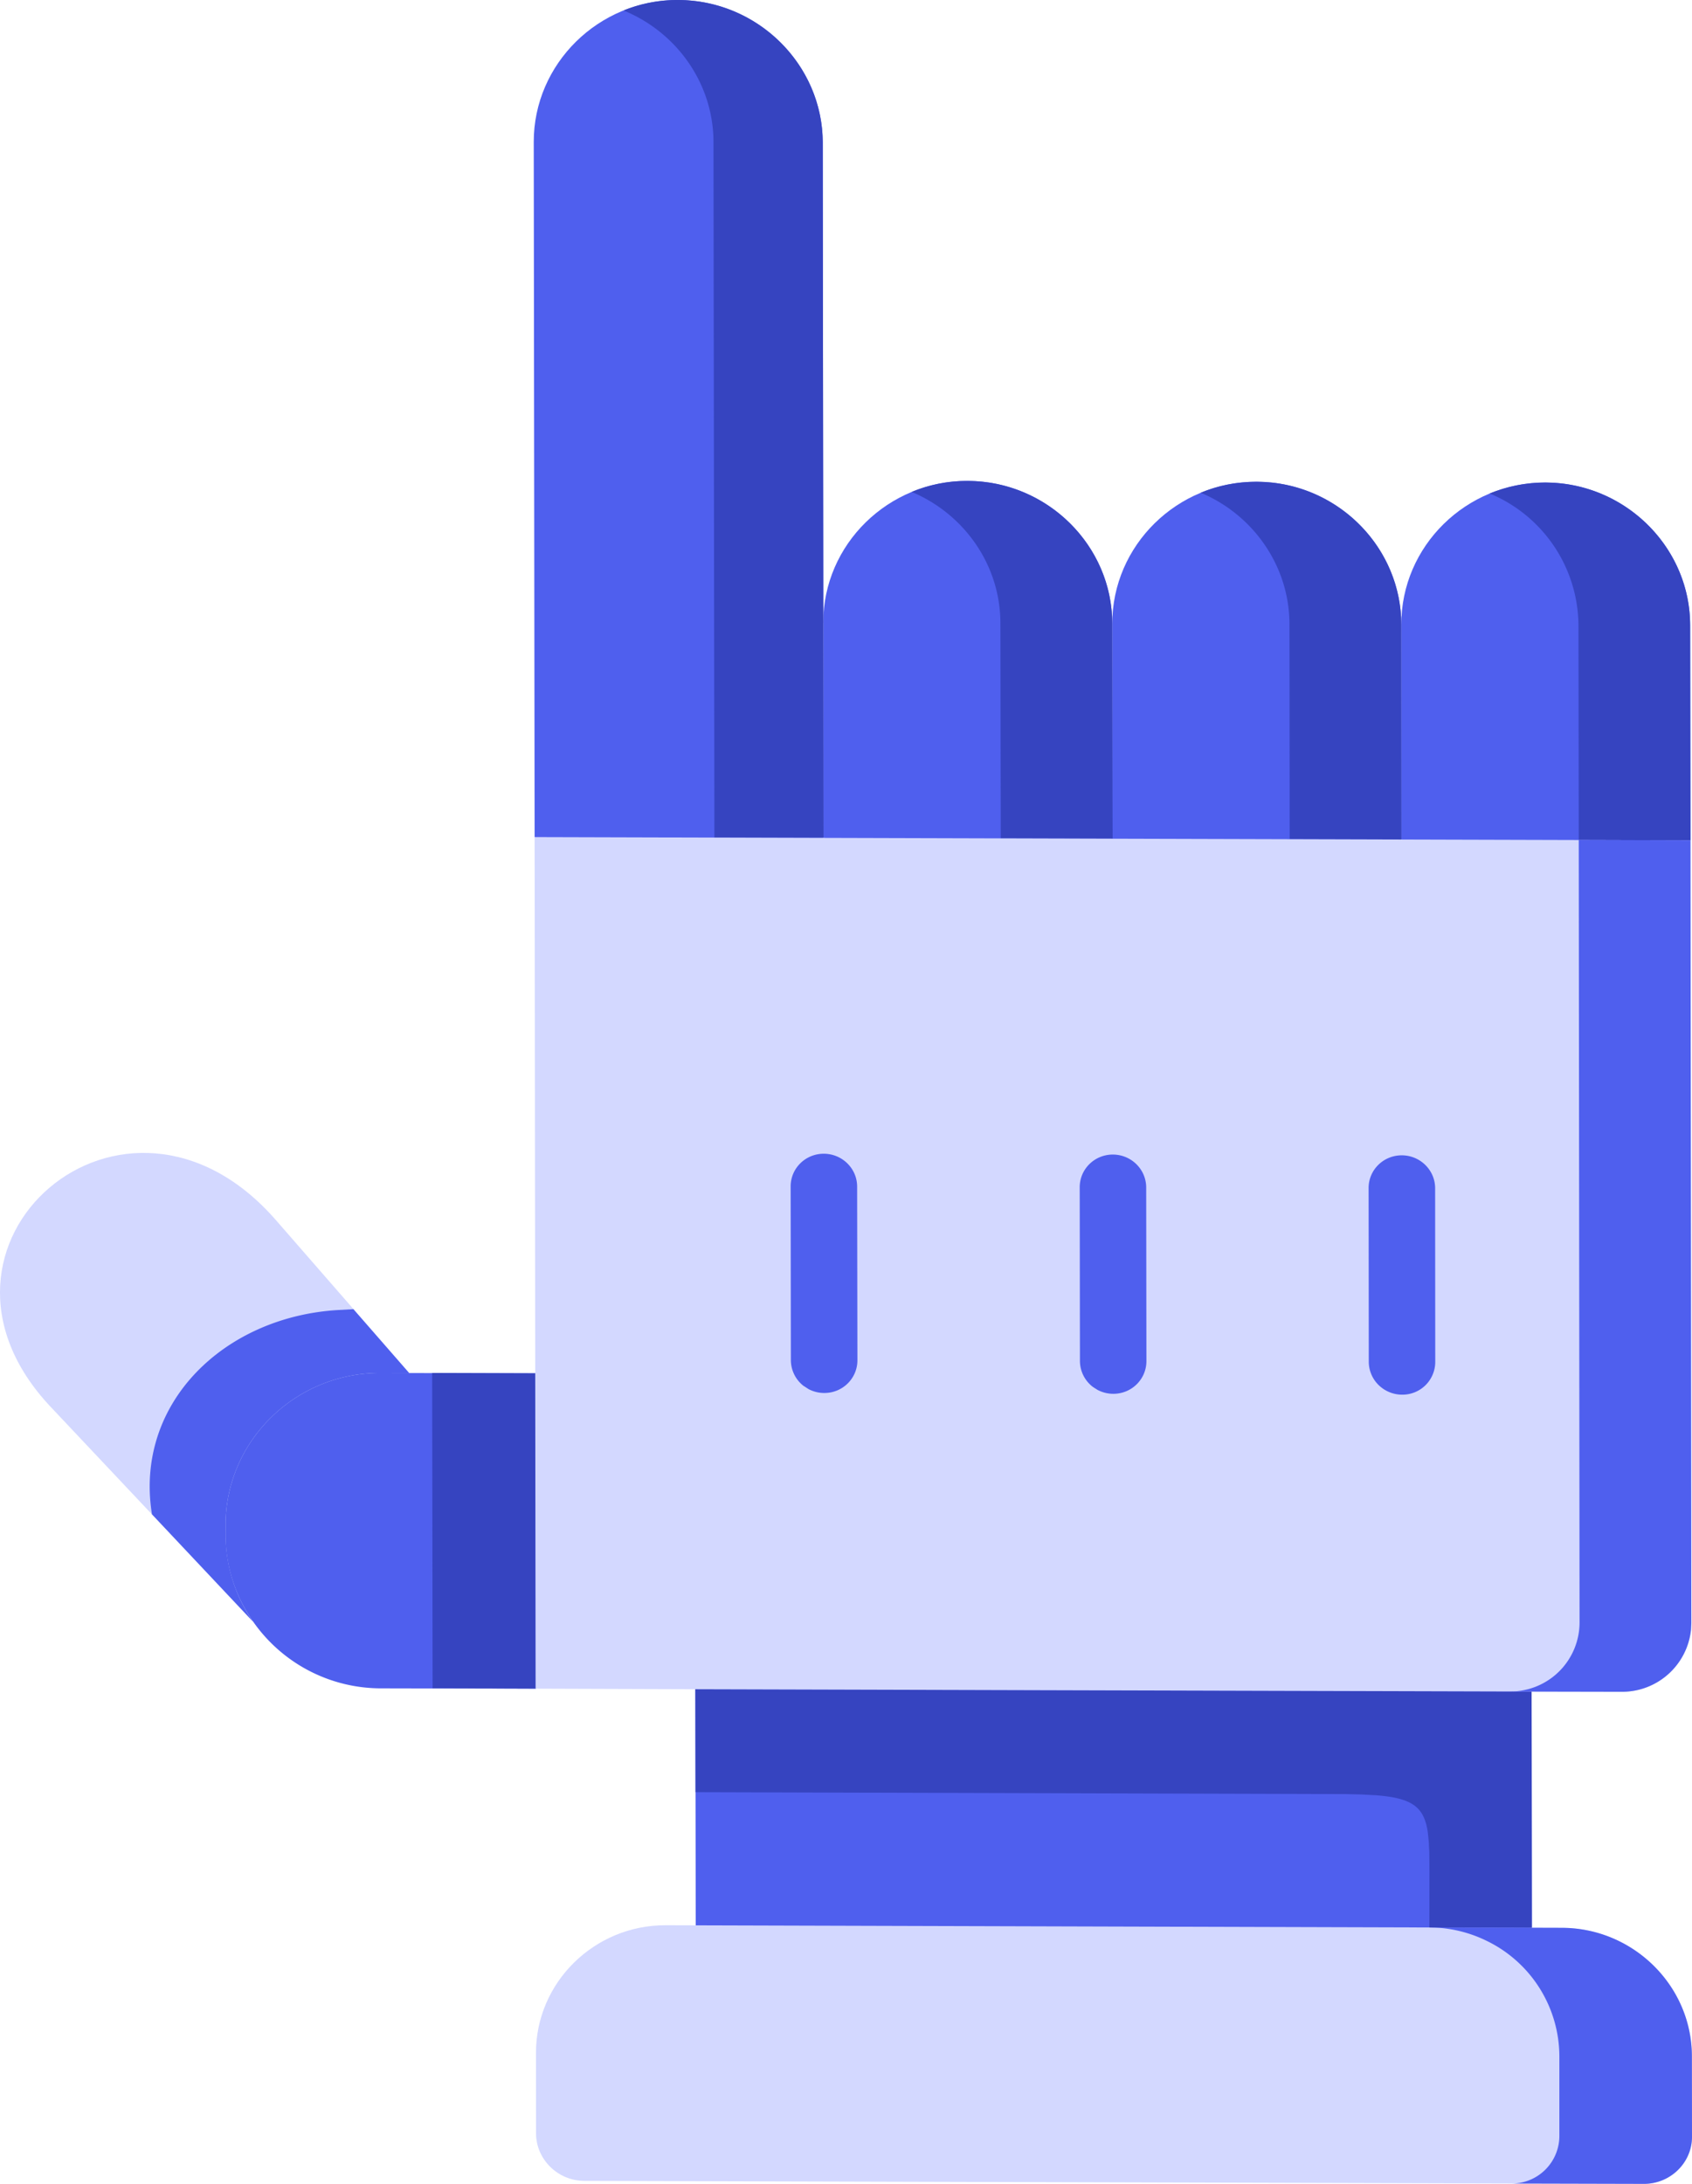
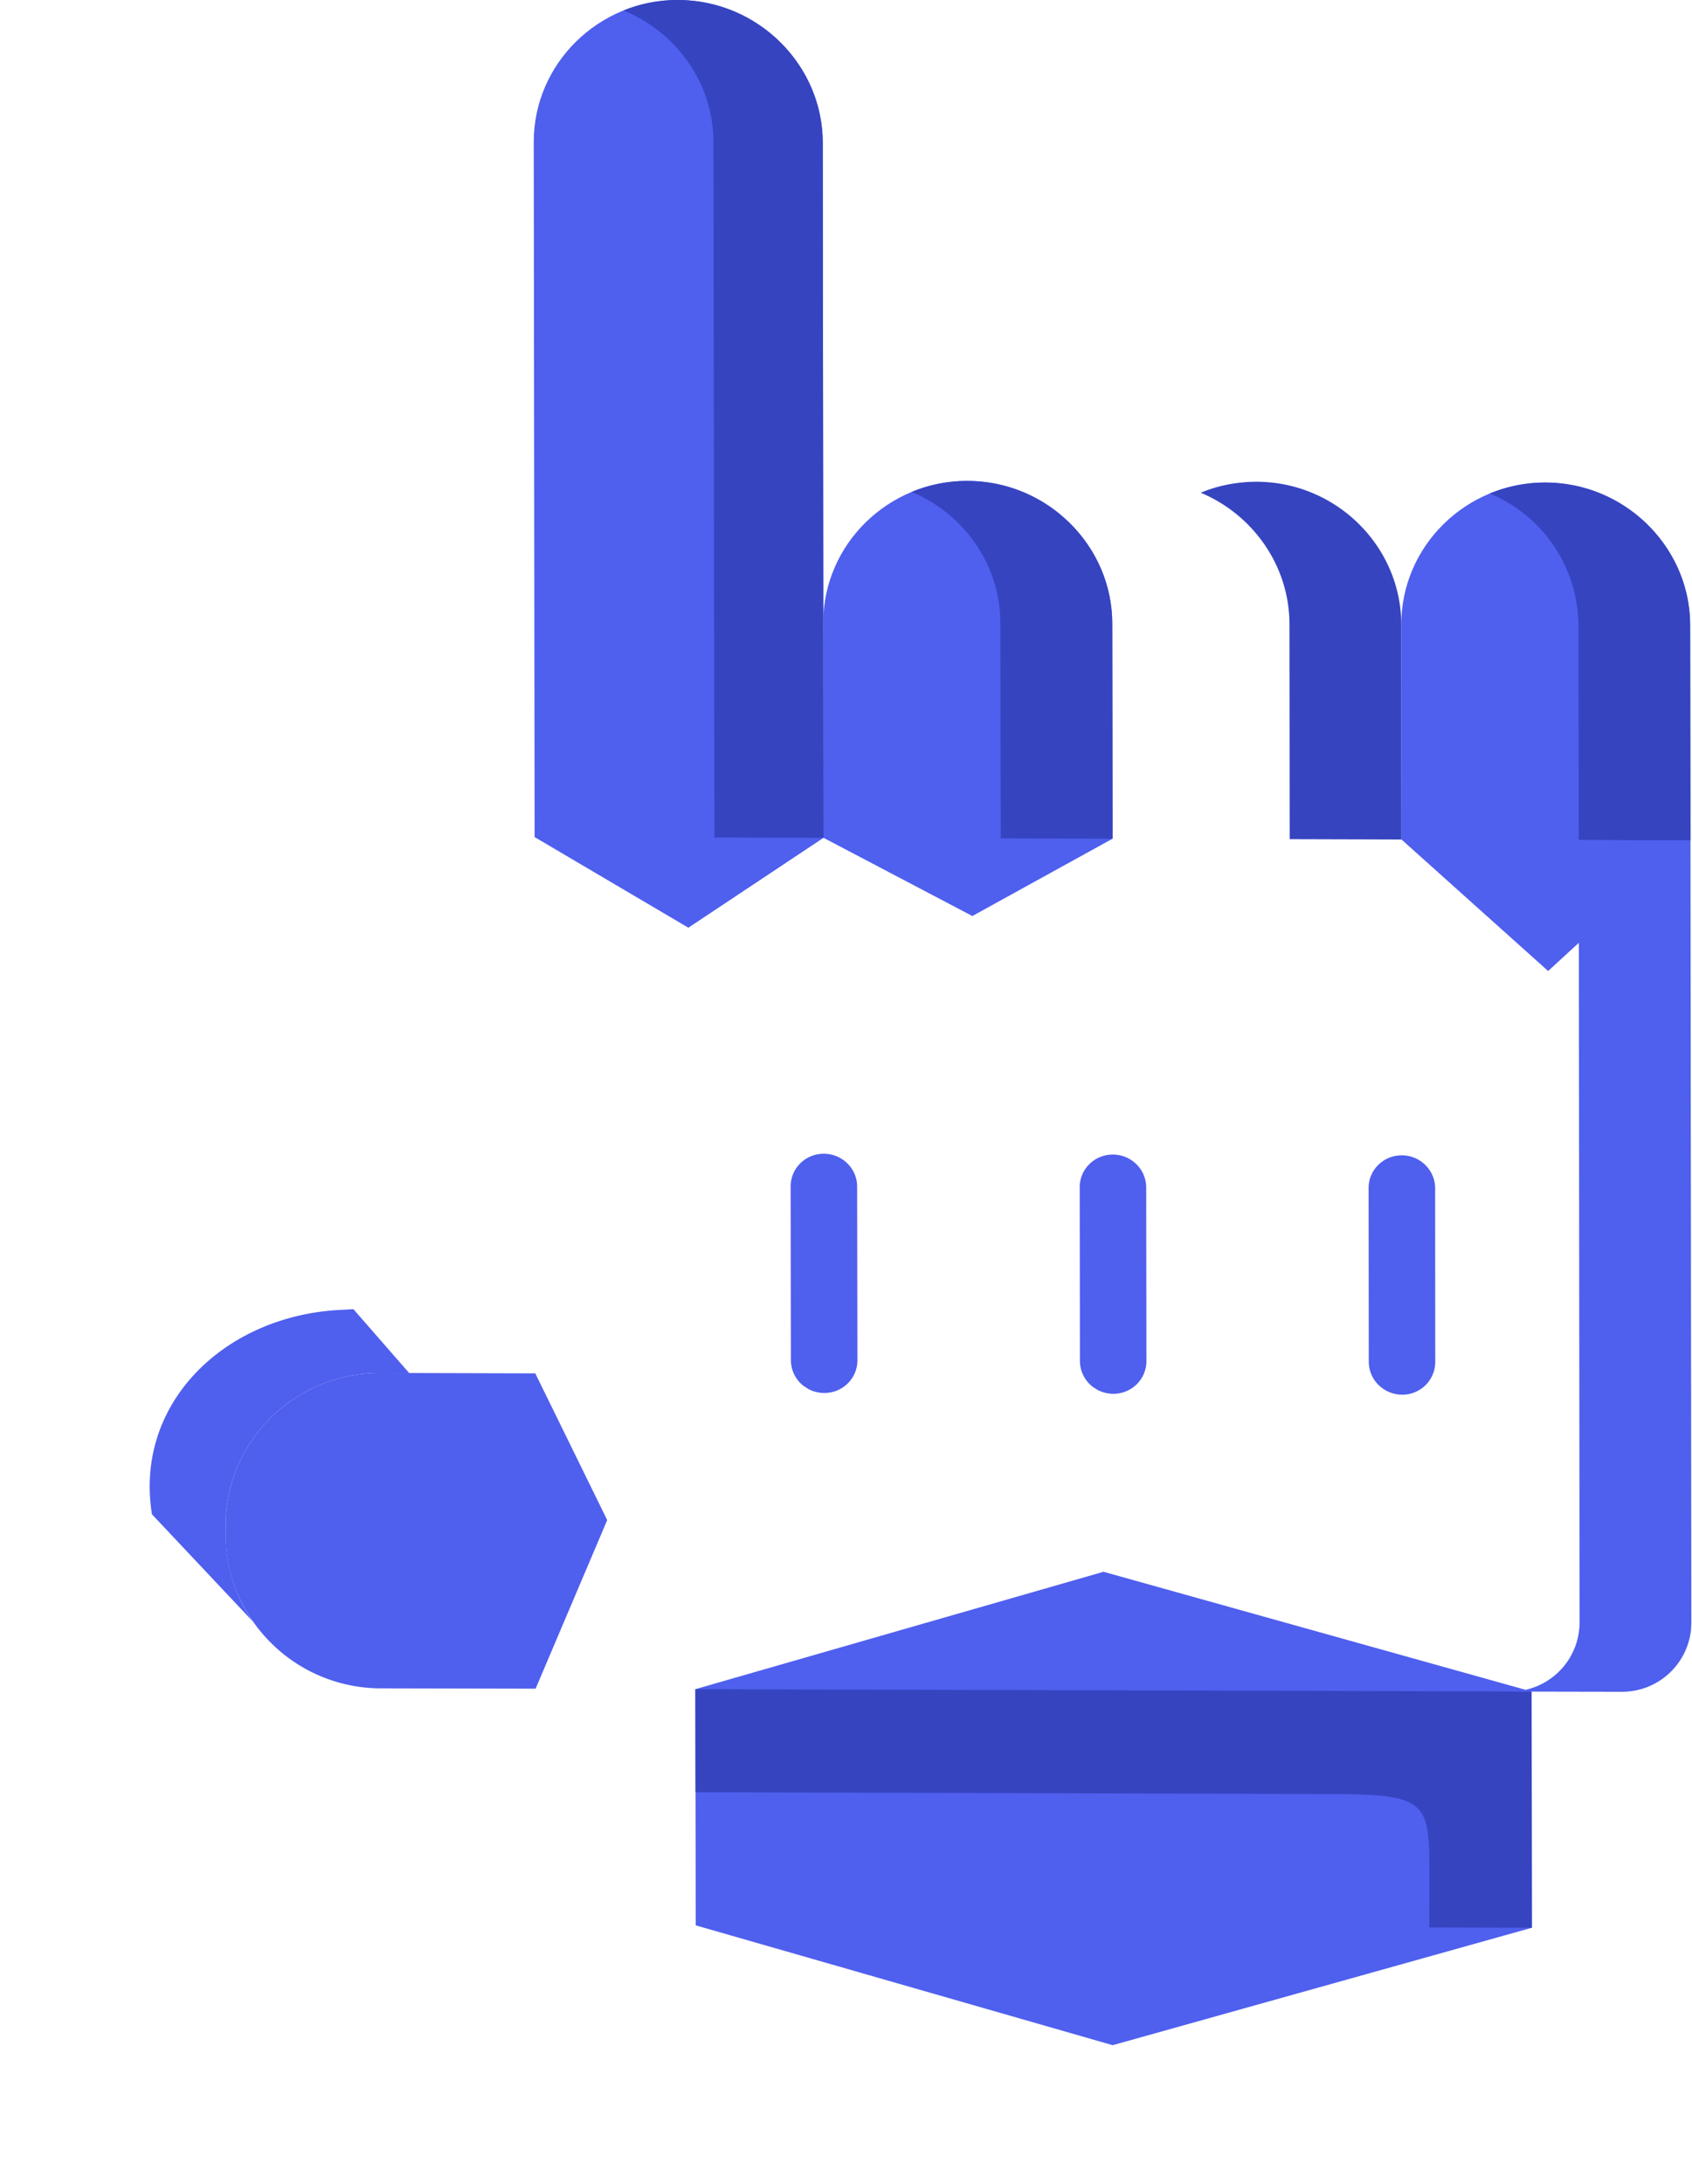
<svg xmlns="http://www.w3.org/2000/svg" width="31" height="40" viewBox="0 0 31 40">
  <g fill="none" fill-rule="evenodd">
    <path d="M17.728 8.809c-1.453-.004-2.642 1.16-2.645 2.592l.002.01.004 3.935 2.726 1.432 2.57-1.417-.007-3.937c0-1.434-1.194-2.612-2.65-2.615z" fill="#4F5FEE" />
-     <path d="M23.023 8.824c-1.456-.004-2.645 1.166-2.645 2.6l.006 3.937 2.883 2.043 2.41-2.028-.003-3.937c-.003-1.383-1.11-2.527-2.496-2.61l-.155-.005z" fill="#4F5FEE" />
    <path d="M28.317 8.838c-1.456-.004-2.646 1.166-2.643 2.602l.003 3.936 2.687 2.409 2.608-2.394-.006-3.936c0-1.382-1.11-2.528-2.494-2.612l-.155-.005zM9.779 2.6l.016 12.732 2.817 1.66 2.477-1.647-.015-12.73C15.072 1.182 13.88.004 12.424 0c-1.455-.005-2.646 1.167-2.645 2.6zM28.061 30.982l-7.843-2.193-7.478 2.15.007 4.326 7.639 2.195 7.68-2.151z" fill="#4F5FEE" />
-     <path d="M12.194 35.263c-1.306-.003-2.375 1.049-2.374 2.338l.001 1.474c.001.477.4.869.883.87L30.121 40c.483 0 .88-.387.879-.864l-.002-1.477c-.002-1.287-1.073-2.345-2.38-2.348l-16.424-.048z" fill="#D3D8FF" />
    <path d="M20.378 11.424c0-1.433-1.194-2.612-2.65-2.615a2.62 2.62 0 00-1.025.201c.953.399 1.627 1.33 1.626 2.41l.006 3.936 2.05.005-.007-3.937zM15.089 15.345l-.015-12.73C15.072 1.182 13.88.004 12.424 0a2.609 2.609 0 00-1 .192c.964.392 1.65 1.33 1.648 2.418l.017 12.73 2 .005zM25.674 11.44c-.003-1.436-1.194-2.613-2.65-2.616-.364 0-.71.07-1.025.201.953.399 1.625 1.333 1.626 2.41l.004 3.935 2.048.006-.003-3.936zM30.966 11.455c0-1.434-1.194-2.612-2.649-2.617-.363 0-.708.072-1.024.201a2.634 2.634 0 011.627 2.411l.005 3.935 2.047.006-.006-3.936zM12.74 30.94l.003 1.886 11.912.035.296.007.256.014c.668.051.883.213.952.674l.018.176.01.202.003.358-.002 1.012 1.878.005-.005-4.327-15.321-.042z" fill="#3644C0" />
-     <path d="M30.998 37.66c-.002-1.288-1.073-2.346-2.38-2.35l-2.43-.007c.373.002.725.088 1.04.241a2.358 2.358 0 011.342 2.11v1.473a.873.873 0 01-.875.867L30.12 40c.484 0 .881-.387.88-.864l-.002-1.477z" fill="#4F5FEE" />
-     <path d="M7.497 25.149l-2.44-2.799c-2.77-3.18-6.925.454-4.13 3.417L4.634 29.7l2.863-4.552z" fill="#D3D8FF" />
    <path d="M6.967 25.147c-1.56-.002-2.836 1.252-2.834 2.789v.181c.001.588.188 1.134.507 1.588a2.857 2.857 0 002.336 1.219l2.837.006 1.312-3.088-1.318-2.687-2.84-.008z" fill="#4F5FEE" />
-     <path fill="#3644C0" d="M7.918 25.147l1.896.006.008 5.776-1.896-.007z" />
-     <path d="M30.988 29.728l-.016-14.336-21.177-.06.018 15.598 2.927.01 16.97.047a1.267 1.267 0 001.278-1.259z" fill="#D3D8FF" />
+     <path fill="#3644C0" d="M7.918 25.147z" />
    <path d="M30.988 29.728l-.016-14.337-2.047-.006.015 14.337a1.266 1.266 0 01-1.177 1.256l-.094.005 2.04.004a1.27 1.27 0 001.273-1.137l.006-.122zM4.133 27.936c-.002-1.537 1.274-2.791 2.834-2.789l.53.002-1.022-1.17-.271.015c-2.098.12-3.746 1.71-3.42 3.742l1.85 1.965a2.798 2.798 0 01-.5-1.58l-.001-.185z" fill="#4F5FEE" />
    <path d="M25.318 25.42a.6.6 0 01-.24-.477l-.003-3.184c0-.331.272-.599.609-.598.336.001.609.271.61.602l.002 3.184a.601.601 0 01-.608.598.615.615 0 01-.37-.125zM20.026 25.405a.6.6 0 01-.24-.478l-.004-3.182c0-.33.271-.599.608-.598.336.001.609.27.61.602l.004 3.182c0 .331-.272.6-.608.598a.615.615 0 01-.288-.072l-.082-.052zM14.73 25.39a.6.6 0 01-.24-.478l-.004-3.182c0-.331.272-.599.608-.598.336.001.61.27.61.602l.005 3.182c0 .331-.272.6-.608.598a.616.616 0 01-.289-.072l-.081-.053z" fill="#4F5FEE" fill-rule="nonzero" />
  </g>
</svg>